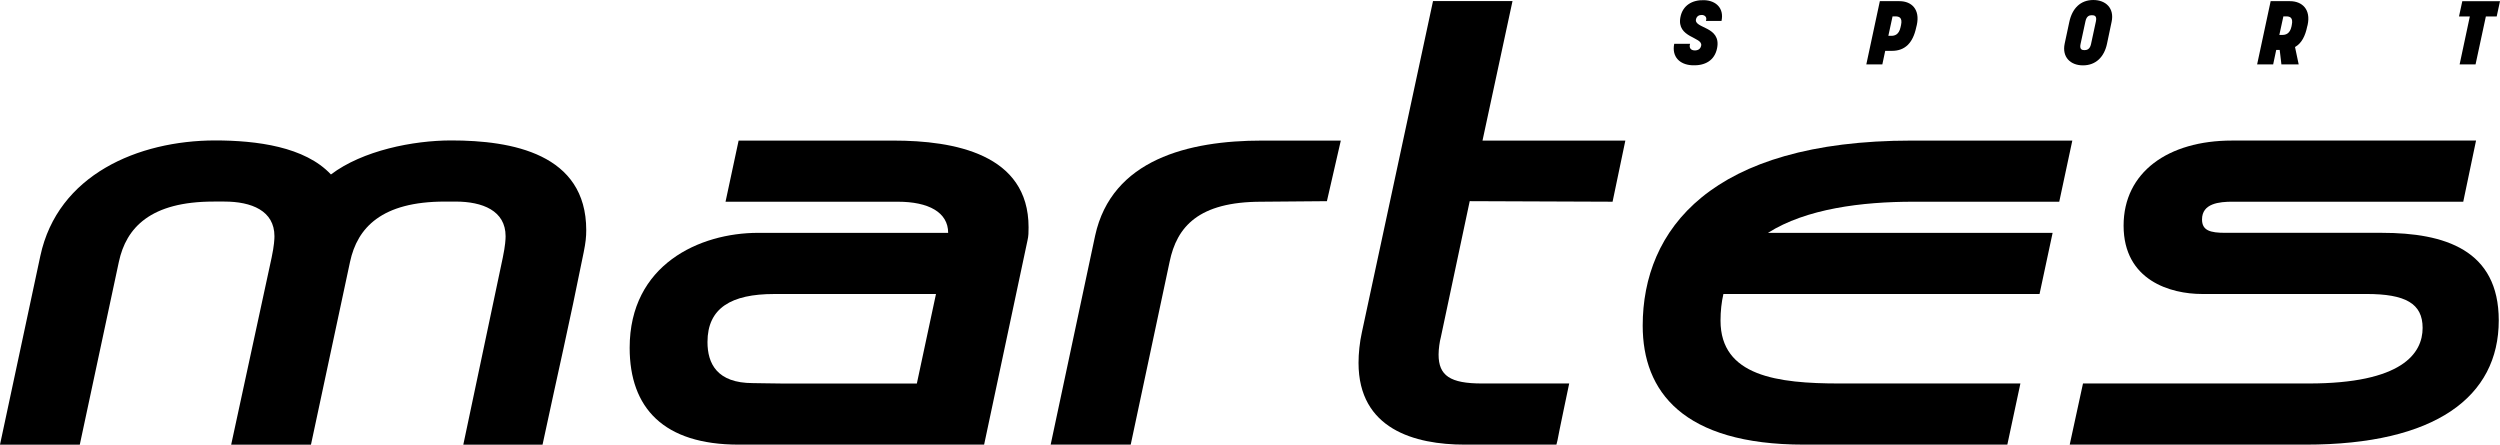
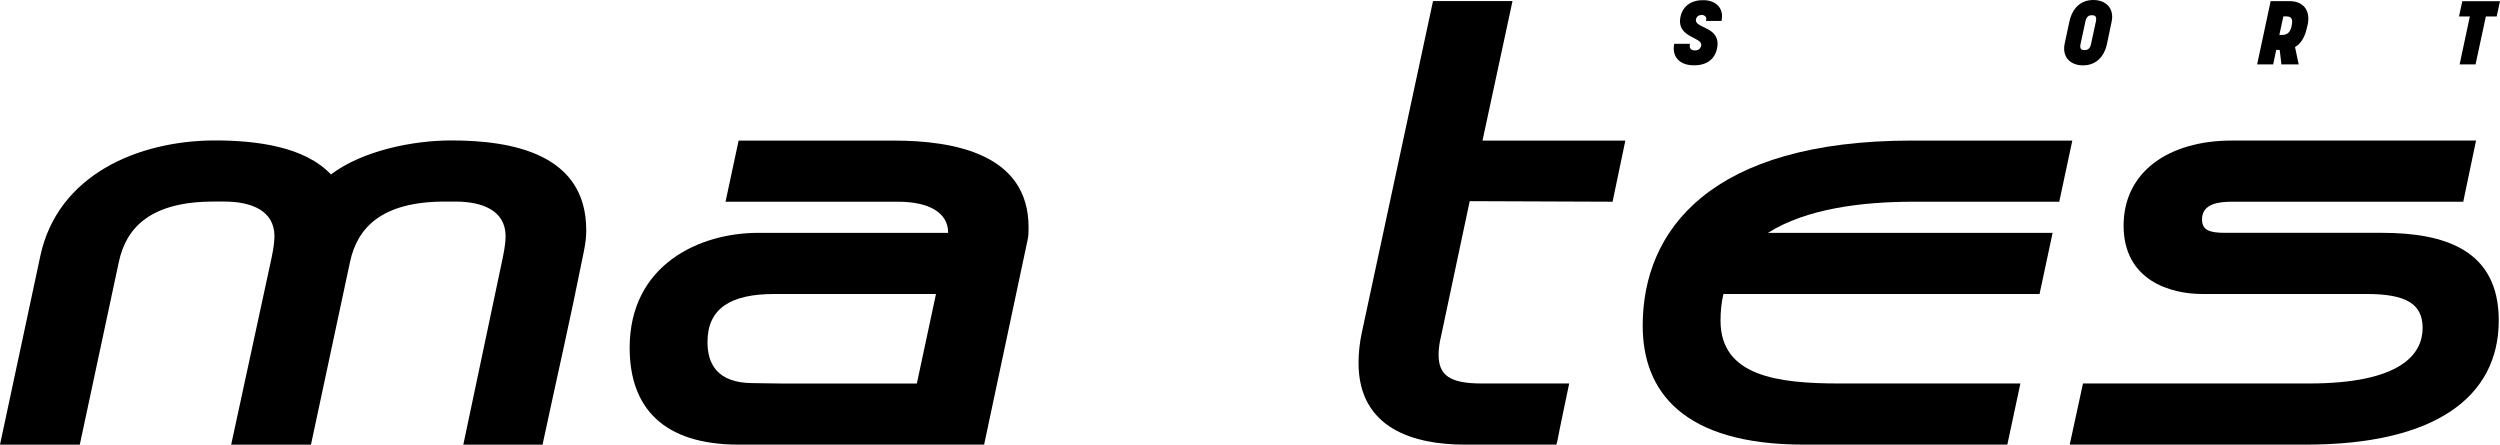
<svg xmlns="http://www.w3.org/2000/svg" version="1.1" x="0px" y="0px" viewBox="0 0 214.619 38.171" style="enable-background:new 0 0 214.619 38.171;" xml:space="preserve">
  <g id="tlo">
</g>
  <g id="elementy">
    <g>
      <g>
        <g>
          <path d="M28.411,14.977c2.723-2.06,7.069-2.921,10.321-2.921c5.202,0,11.595,1.127,11.595,7.699c0,0.585-0.05,1.065-0.216,1.889      c-1.298,6.462-2.156,10.082-3.535,16.528h-6.802l3.388-16.052c0.221-1.049,0.242-1.614,0.242-1.837      c0.002-2.199-1.981-2.978-4.291-2.978h-0.928c-5.414,0-7.508,2.234-8.136,5.175l-3.353,15.691h-6.85l3.471-16.052      c0.222-1.049,0.243-1.614,0.243-1.837c0.002-2.199-1.981-2.978-4.291-2.978H18.34c-5.414,0-7.508,2.234-8.136,5.175L6.85,38.171      H0l3.461-16.193c1.493-6.986,8.41-9.909,14.992-9.922c3.578,0,7.72,0.533,9.956,2.921L28.411,14.977z" />
          <path d="M62.285,17.318l1.123-5.249h13.297c5.201,0,11.595,1.145,11.595,7.444c0,0.382,0,0.763-0.096,1.145L84.484,38.17H63.408      c-6.442,0-9.353-3.149-9.353-8.31c0-7.151,6.013-9.87,11.023-9.87h16.319c0-1.766-1.686-2.672-4.31-2.672H62.285z M78.71,32.922      l1.642-7.682h-13.89c-3.674,0-5.726,1.193-5.726,4.123c0,1.842,0.811,3.526,3.903,3.526c0.44,0,1.712,0.034,2.379,0.034H78.71z" />
-           <path d="M97.069,38.17h-6.872l3.818-17.941c1.431-6.538,8.017-8.16,14.314-8.16h6.776l-1.193,5.201l-5.63,0.048      c-5.392,0-7.253,2.147-7.873,5.154L97.069,38.17z" />
          <path d="M123.69,28.961c-0.095,0.334-0.191,1.002-0.191,1.479c0,1.813,1.002,2.481,3.721,2.481h7.492      c0,0-0.954,4.533-1.002,4.867l-0.096,0.382h-7.873c-4.294,0-9.114-1.336-9.114-7.015c0-0.811,0.096-1.765,0.287-2.624      l6.108-28.44h6.824l-2.576,11.977h12.263l-1.097,5.249l-12.264-0.048L123.69,28.961z" />
          <path d="M175.09,25.239h-6.883H147.95c-0.162,0.703-0.247,1.465-0.247,2.29c0,4.772,4.915,5.392,10.211,5.392h15.533      l-1.122,5.249h-17.465c-10.402,0-13.838-4.581-13.838-10.212c0-8.207,5.821-15.89,23.095-15.89h13.787l-1.122,5.249h-12.522      c-4.421,0-9.2,0.593-12.483,2.672h24.436L175.09,25.239z" />
          <path d="M214.512,27.506c0,6.561-5.439,10.664-16.558,10.664h-20.274l1.14-5.249h19.374c8.016,0,9.782-2.577,9.782-4.772      c0-2.099-1.48-2.911-4.82-2.911h-14.123c-2.673,0-6.728-1.145-6.728-5.869c0-4.581,3.817-7.302,9.304-7.302h20.953l-1.098,5.249      h-19.808c-1.145,0-2.618,0.143-2.618,1.523c0,0.958,0.71,1.149,1.998,1.149h13.456      C209.868,19.991,214.512,21.445,214.512,27.506L214.512,27.506z" />
        </g>
        <g>
          <path d="M147.787,1.799h-1.338c0.131-0.361-0.138-0.507-0.338-0.515c-0.238-0.007-0.446,0.092-0.515,0.369      c-0.177,0.815,2.183,0.584,1.814,2.475c-0.208,1.068-1.045,1.53-2.145,1.476c-1.076-0.054-1.76-0.738-1.537-1.845h1.361      c-0.123,0.408,0.122,0.561,0.384,0.569c0.308,0.008,0.515-0.131,0.569-0.415c0.146-0.753-2.129-0.646-1.783-2.437      c0.193-1.007,1.007-1.499,2.053-1.461C147.348,0.054,148.017,0.738,147.787,1.799z" />
-           <path d="M160.219,5.527L161.38,0.1h1.683c1.061,0,1.776,0.723,1.492,2.037L164.5,2.36c-0.284,1.338-0.968,2.006-2.083,2.006      h-0.576l-0.246,1.161H160.219z M162.471,1.407l-0.361,1.668h0.254c0.269,0,0.653-0.077,0.792-0.73l0.045-0.2      c0.139-0.654-0.184-0.738-0.484-0.738H162.471z" />
          <path d="M177.248,3.743l0.399-1.868C177.894,0.723,178.601,0,179.708,0c1.068,0,1.821,0.707,1.568,1.876l-0.392,1.868      c-0.238,1.145-0.961,1.868-2.068,1.868C177.747,5.611,177.002,4.904,177.248,3.743z M179.031,1.829l-0.423,1.96      c-0.1,0.461,0.139,0.515,0.331,0.515c0.2,0,0.469-0.054,0.569-0.515l0.422-1.96c0.1-0.469-0.131-0.523-0.346-0.523      C179.377,1.307,179.131,1.36,179.031,1.829z" />
          <path d="M193.769,5.527L194.93,0.1h1.653c1.068,0,1.807,0.723,1.522,2.037l-0.039,0.146c-0.161,0.784-0.469,1.437-1.045,1.753      l0.315,1.491h-1.483l-0.146-1.238h-0.3l-0.261,1.238H193.769z M196.022,1.407l-0.346,1.591h0.254      c0.269,0,0.653-0.077,0.791-0.73l0.023-0.123c0.138-0.654-0.177-0.738-0.476-0.738H196.022z" />
          <path d="M214.335,1.414h-0.93l-0.884,4.112h-1.368l0.876-4.112h-0.93l0.284-1.314h3.236L214.335,1.414z" />
        </g>
      </g>
    </g>
  </g>
</svg>